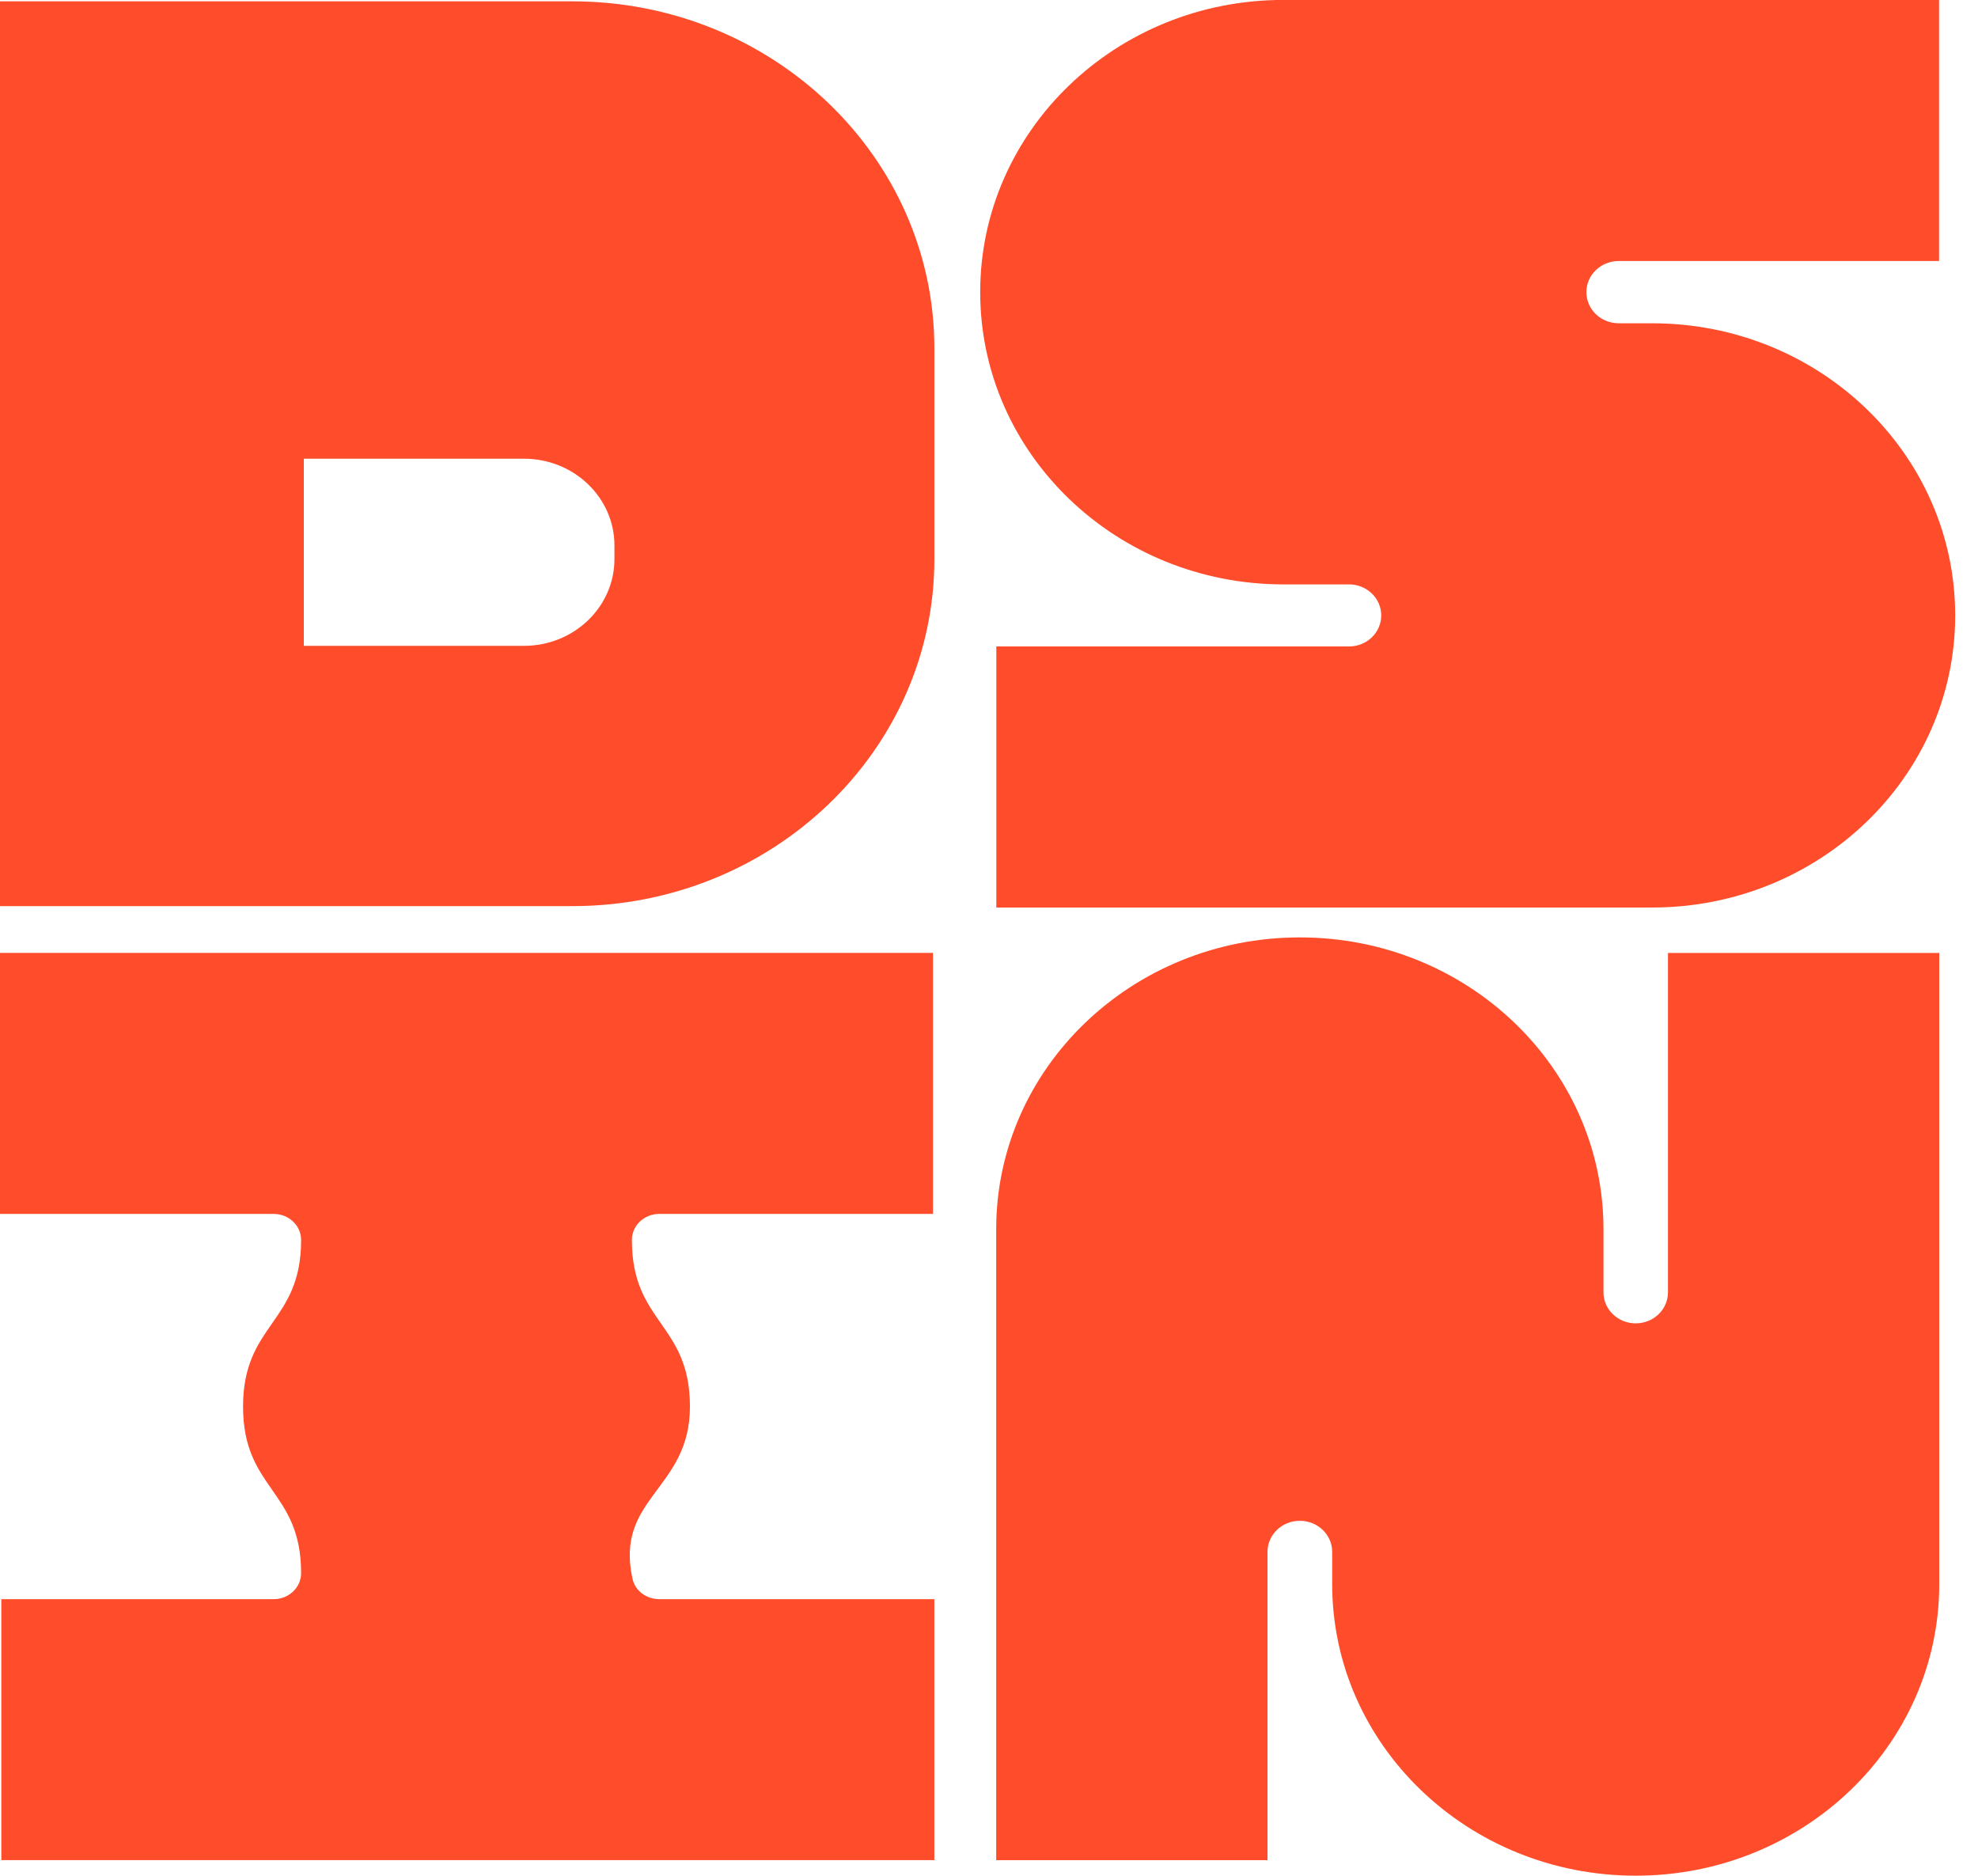
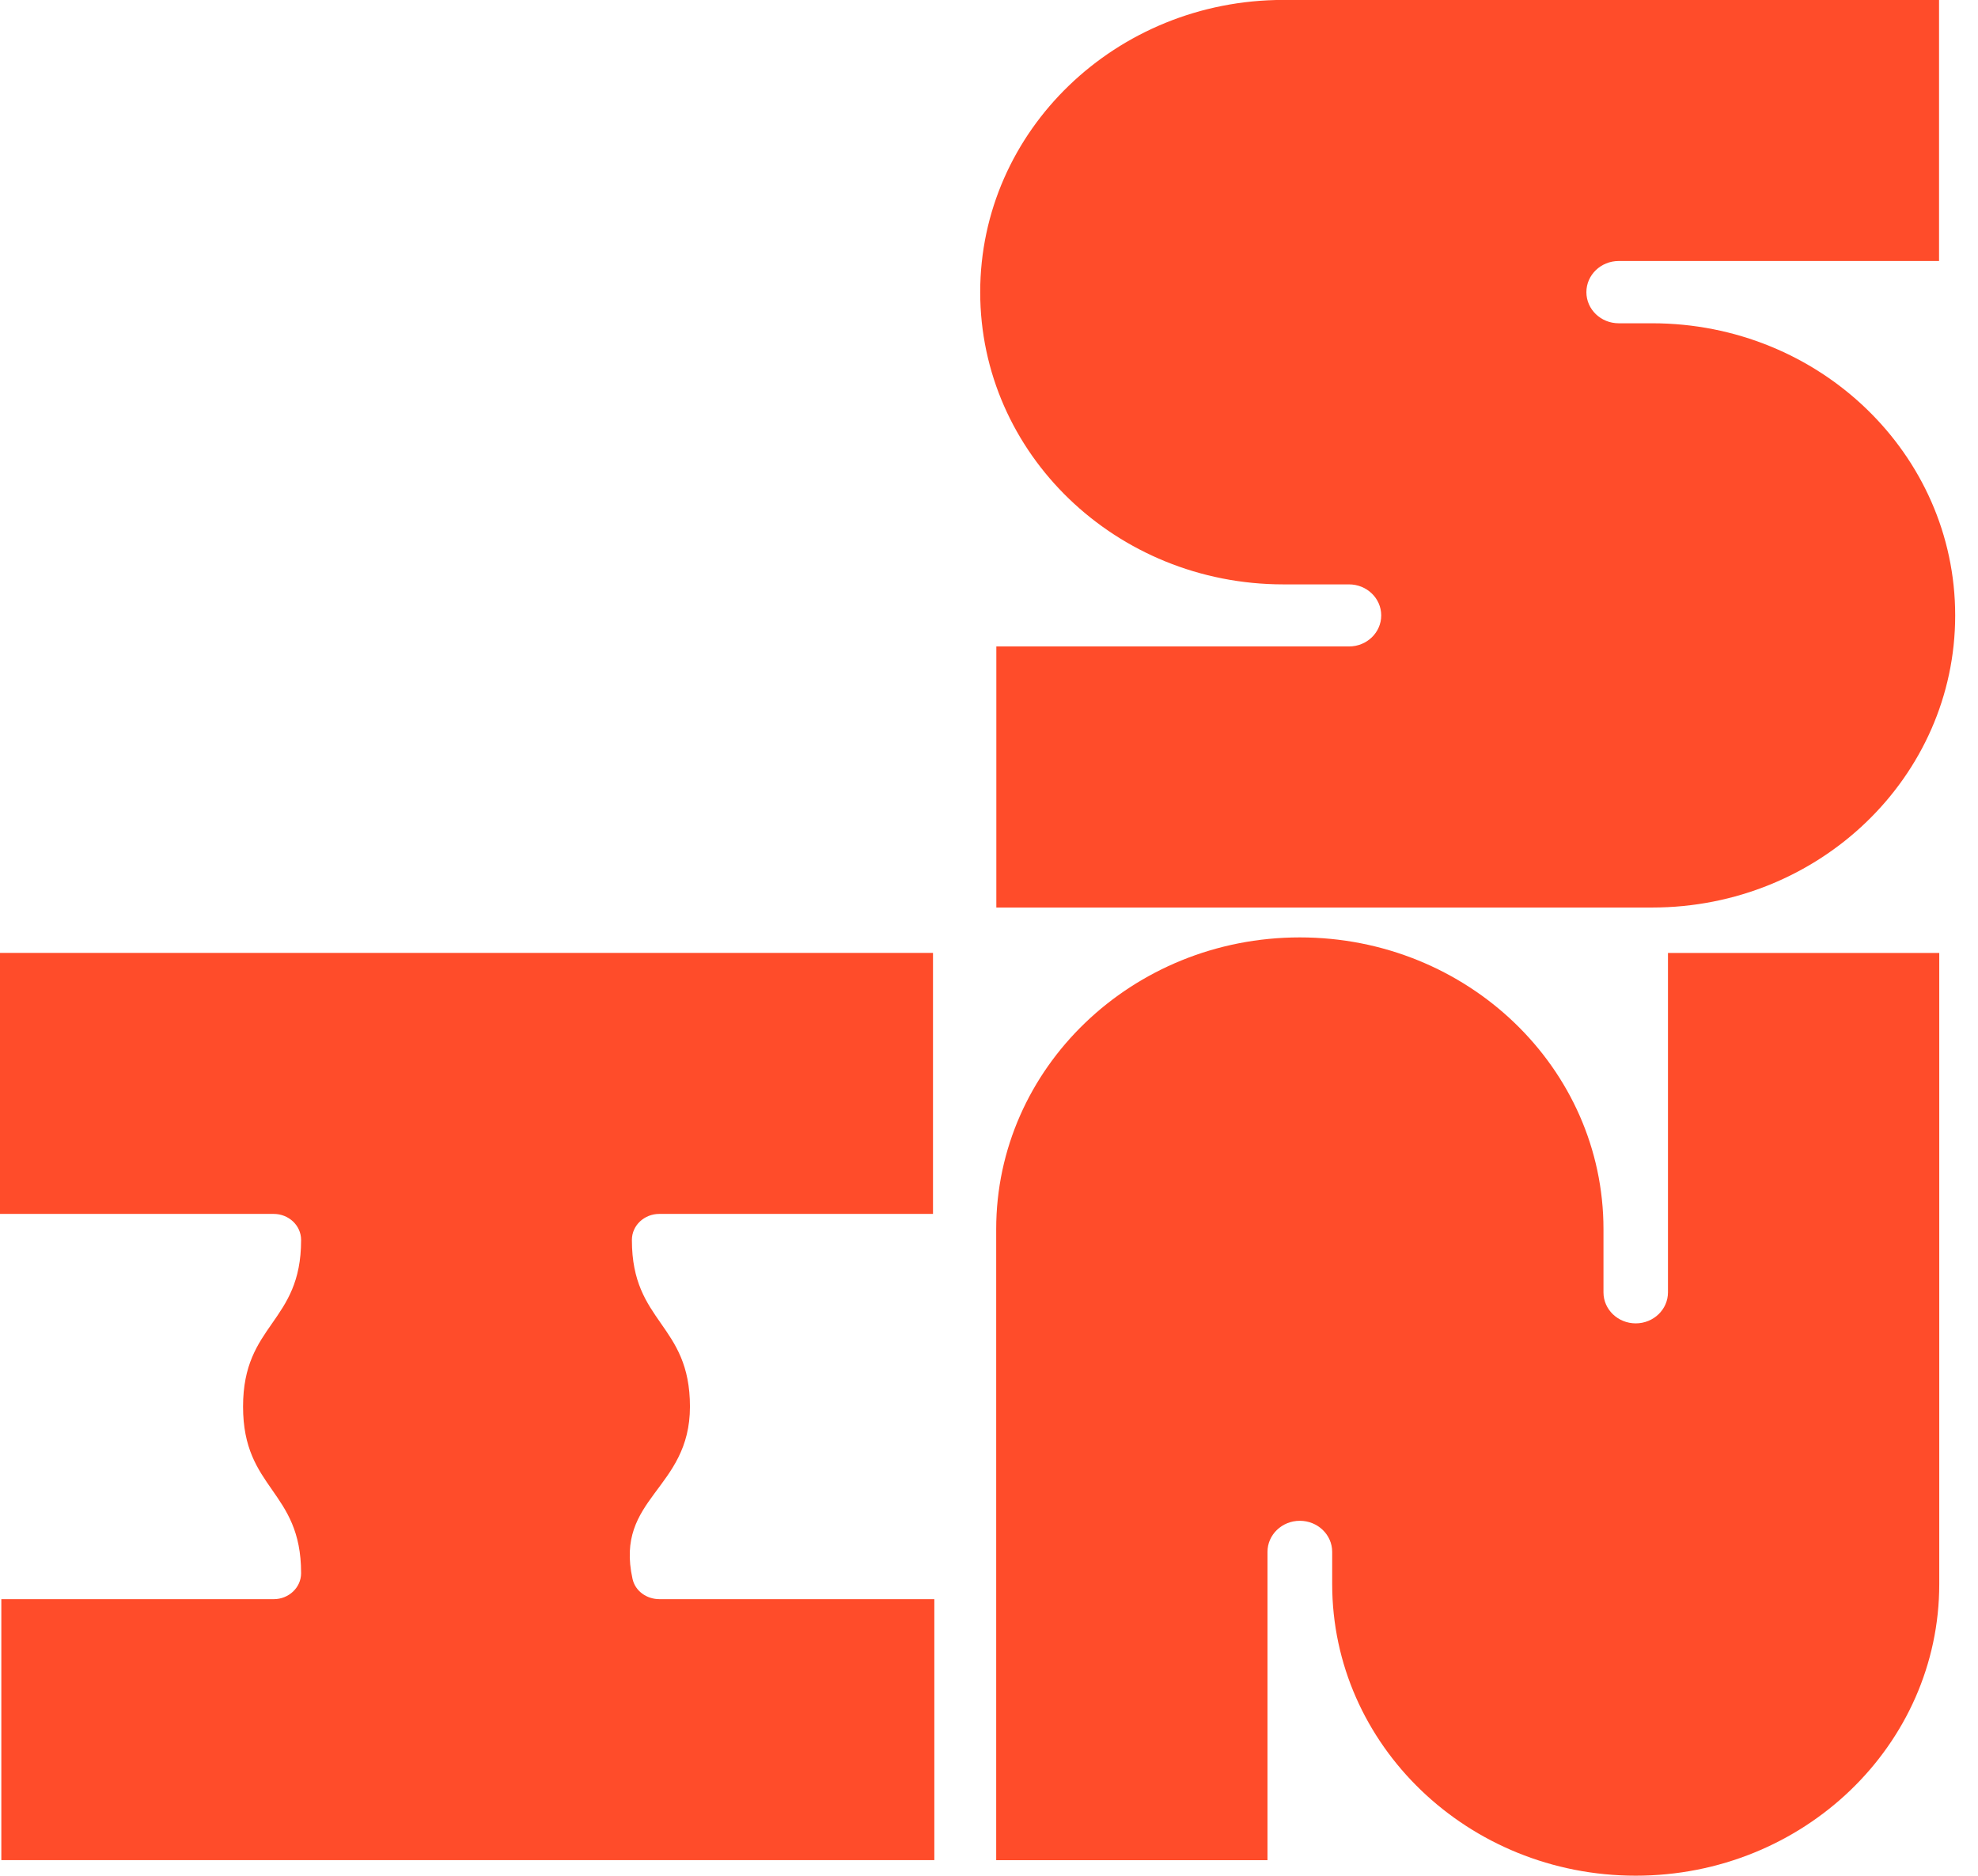
<svg xmlns="http://www.w3.org/2000/svg" width="58" height="55" viewBox="0 0 58 55" fill="none">
-   <path fill-rule="evenodd" clip-rule="evenodd" d="M0 0.039H16.78C22.644 0.039 27.398 4.595 27.398 10.215V16.393C27.398 22.013 22.644 26.569 16.78 26.569H0V0.039ZM8.909 13.45V18.937H15.363C16.829 18.937 18.017 17.798 18.017 16.393V15.994C18.017 14.589 16.829 13.45 15.363 13.45H8.909V13.45Z" fill="#FF4C2A" />
  <path fill-rule="evenodd" clip-rule="evenodd" d="M37.631 17.135H39.557C40.078 17.135 40.501 17.542 40.501 18.045C40.501 18.547 40.079 18.955 39.557 18.955H29.215V26.61H48.445C53.353 26.61 57.331 22.775 57.331 18.045C57.331 13.315 53.353 9.479 48.445 9.479H47.465C46.941 9.479 46.517 9.071 46.517 8.566C46.517 8.063 46.941 7.653 47.465 7.653H56.858V-0.002H37.632C32.722 -0.002 28.742 3.834 28.742 8.566C28.742 13.299 32.722 17.135 37.632 17.135L37.631 17.135Z" fill="#FF4C2A" />
  <path fill-rule="evenodd" clip-rule="evenodd" d="M38.114 27.486C33.197 27.486 29.211 31.317 29.211 36.041V54.543H37.166V45.503C37.166 45 37.591 44.592 38.114 44.592C38.638 44.592 39.063 45 39.063 45.503V46.447C39.063 51.17 43.049 54.998 47.964 54.998C52.88 54.998 56.864 51.17 56.864 46.447V27.942H48.909V37.895C48.909 38.396 48.485 38.803 47.964 38.803C47.441 38.803 47.018 38.396 47.018 37.895V36.041C47.018 31.316 43.032 27.486 38.114 27.486H38.114Z" fill="#FF4C2A" />
  <path fill-rule="evenodd" clip-rule="evenodd" d="M24.808 46.89H19.337C18.966 46.89 18.627 46.657 18.547 46.294V46.294C18.02 43.907 20.231 43.684 20.231 41.244C20.231 38.804 18.529 38.804 18.529 36.364C18.529 36.36 18.529 36.356 18.529 36.352C18.53 35.931 18.893 35.594 19.33 35.594H27.358V27.941H0V35.594H8.027C8.465 35.594 8.827 35.931 8.829 36.352C8.829 36.356 8.829 36.36 8.829 36.364C8.829 38.804 7.127 38.804 7.127 41.244C7.127 43.684 8.829 43.684 8.829 46.123C8.829 46.126 8.829 46.129 8.829 46.131C8.828 46.552 8.465 46.89 8.028 46.89H0.039V54.542H27.397V46.89H24.808V46.89Z" fill="#FF4C2A" />
</svg>